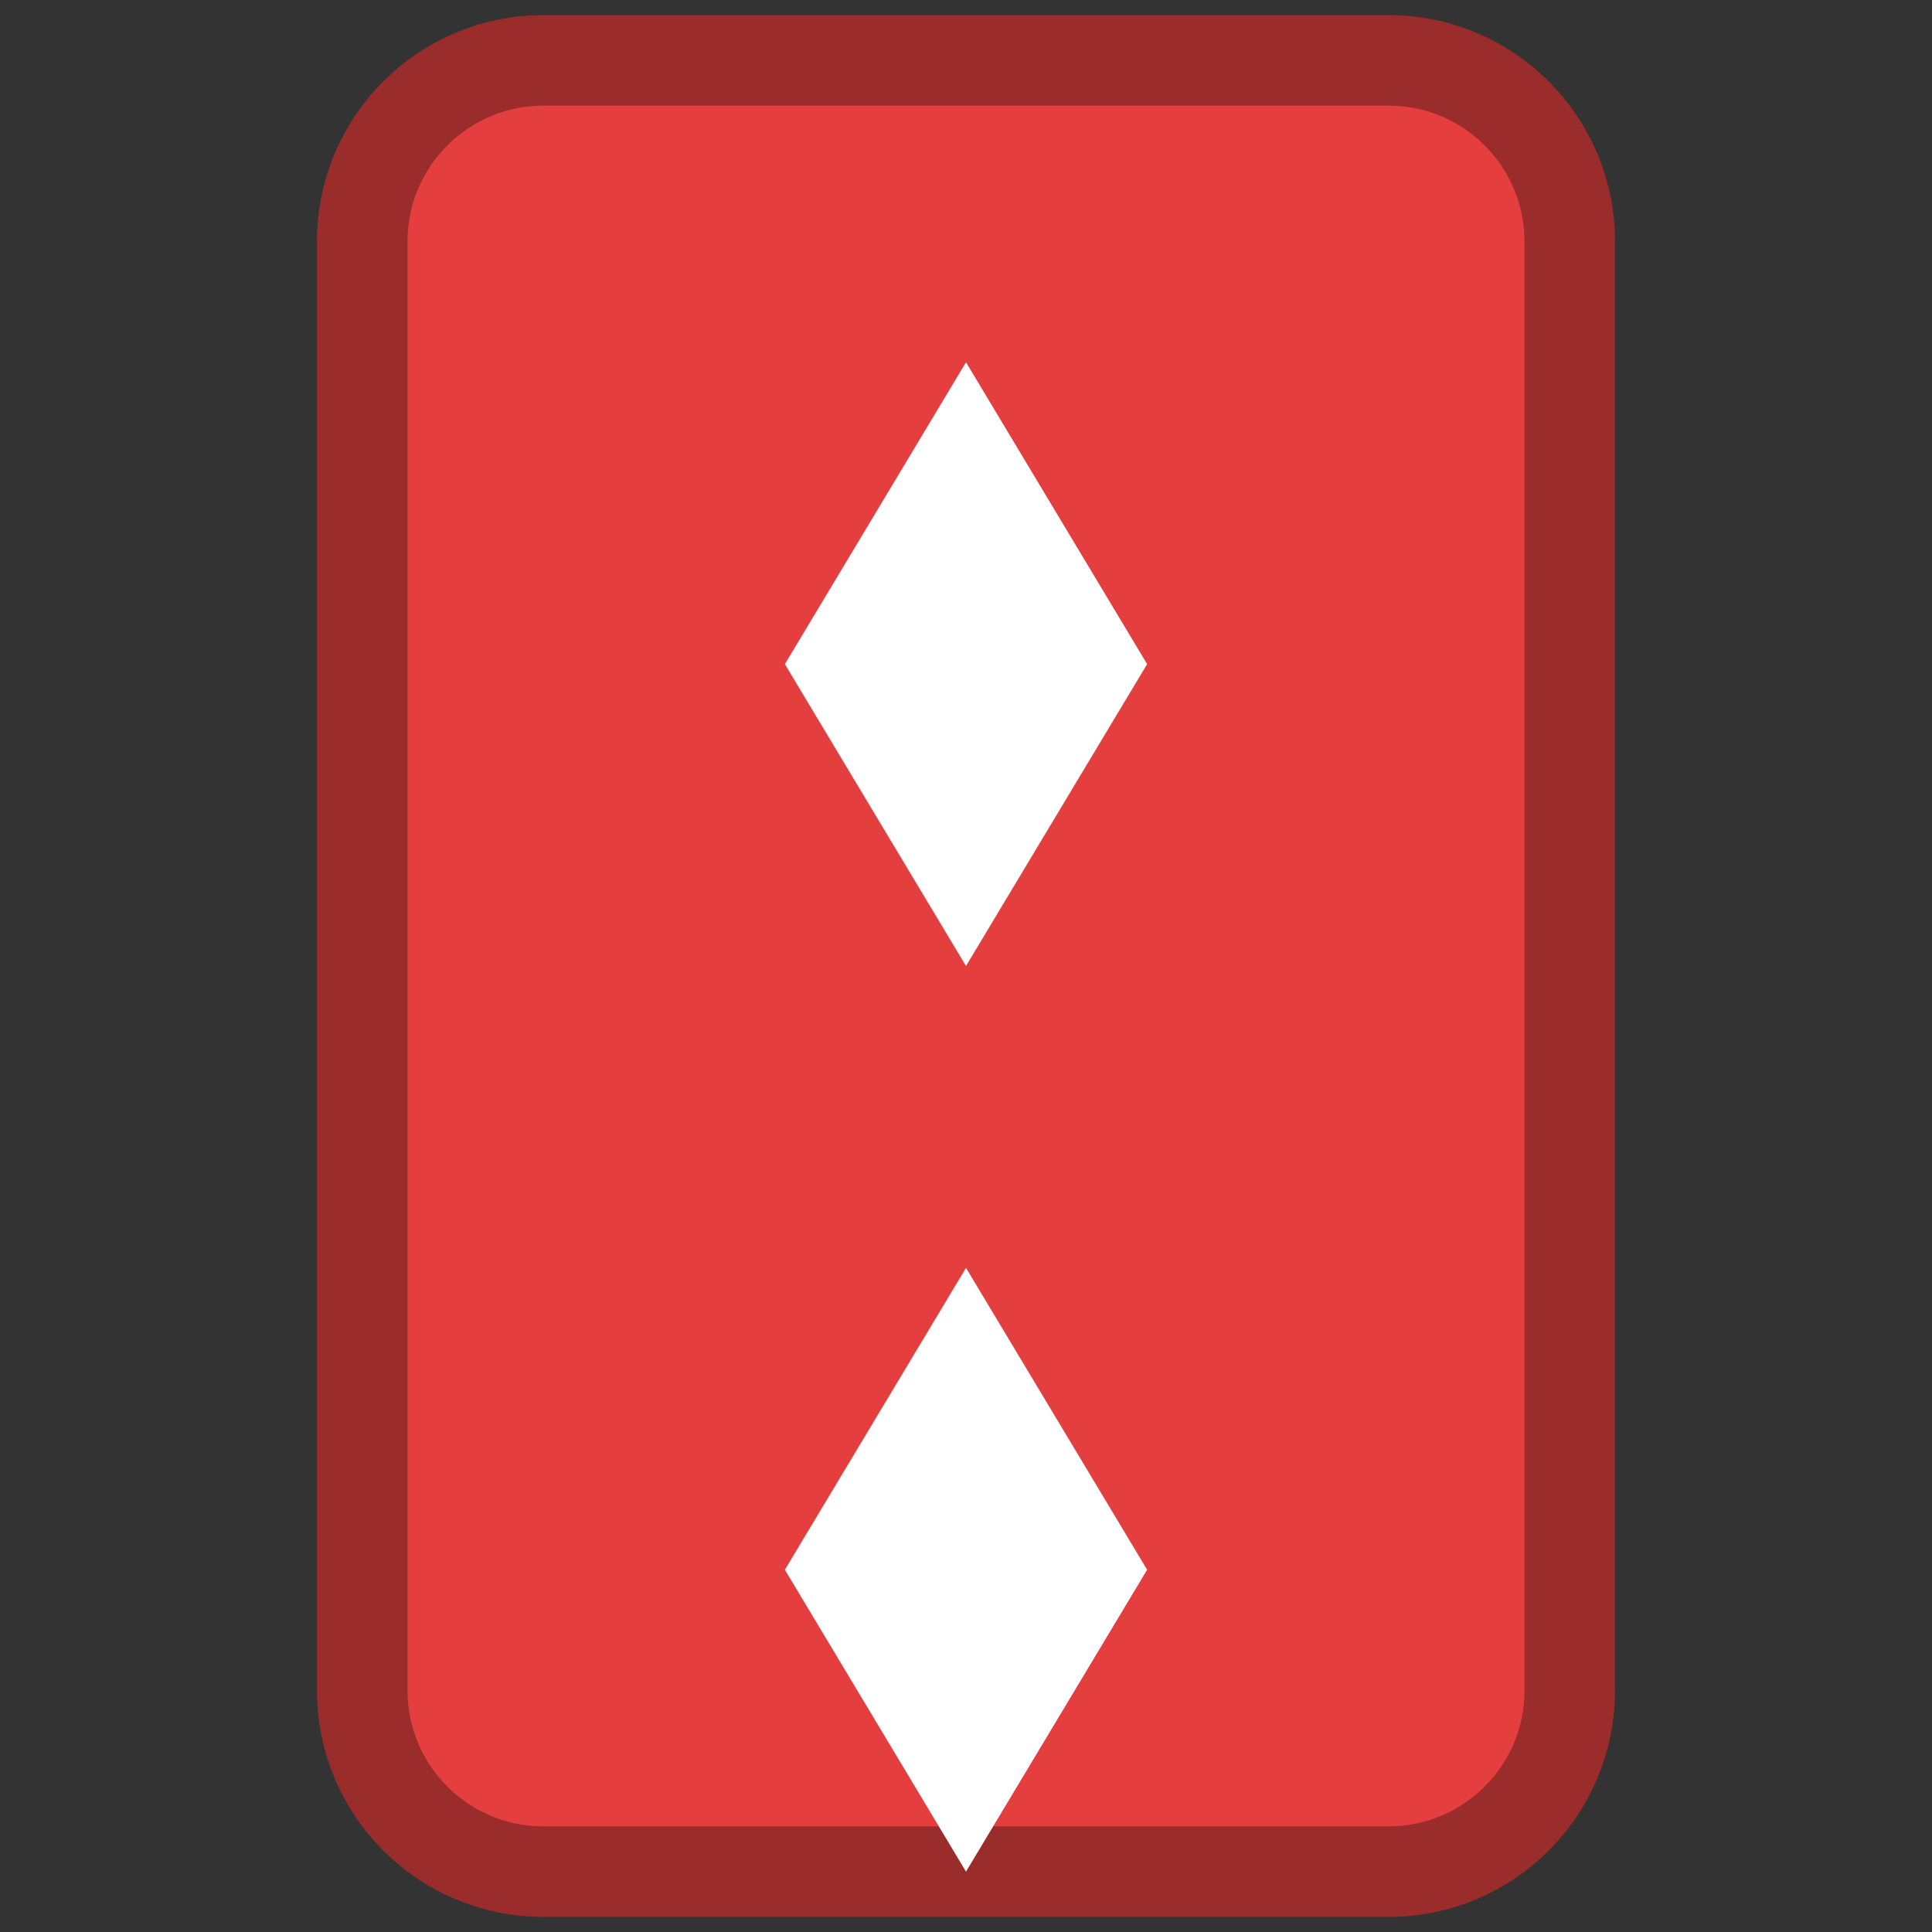
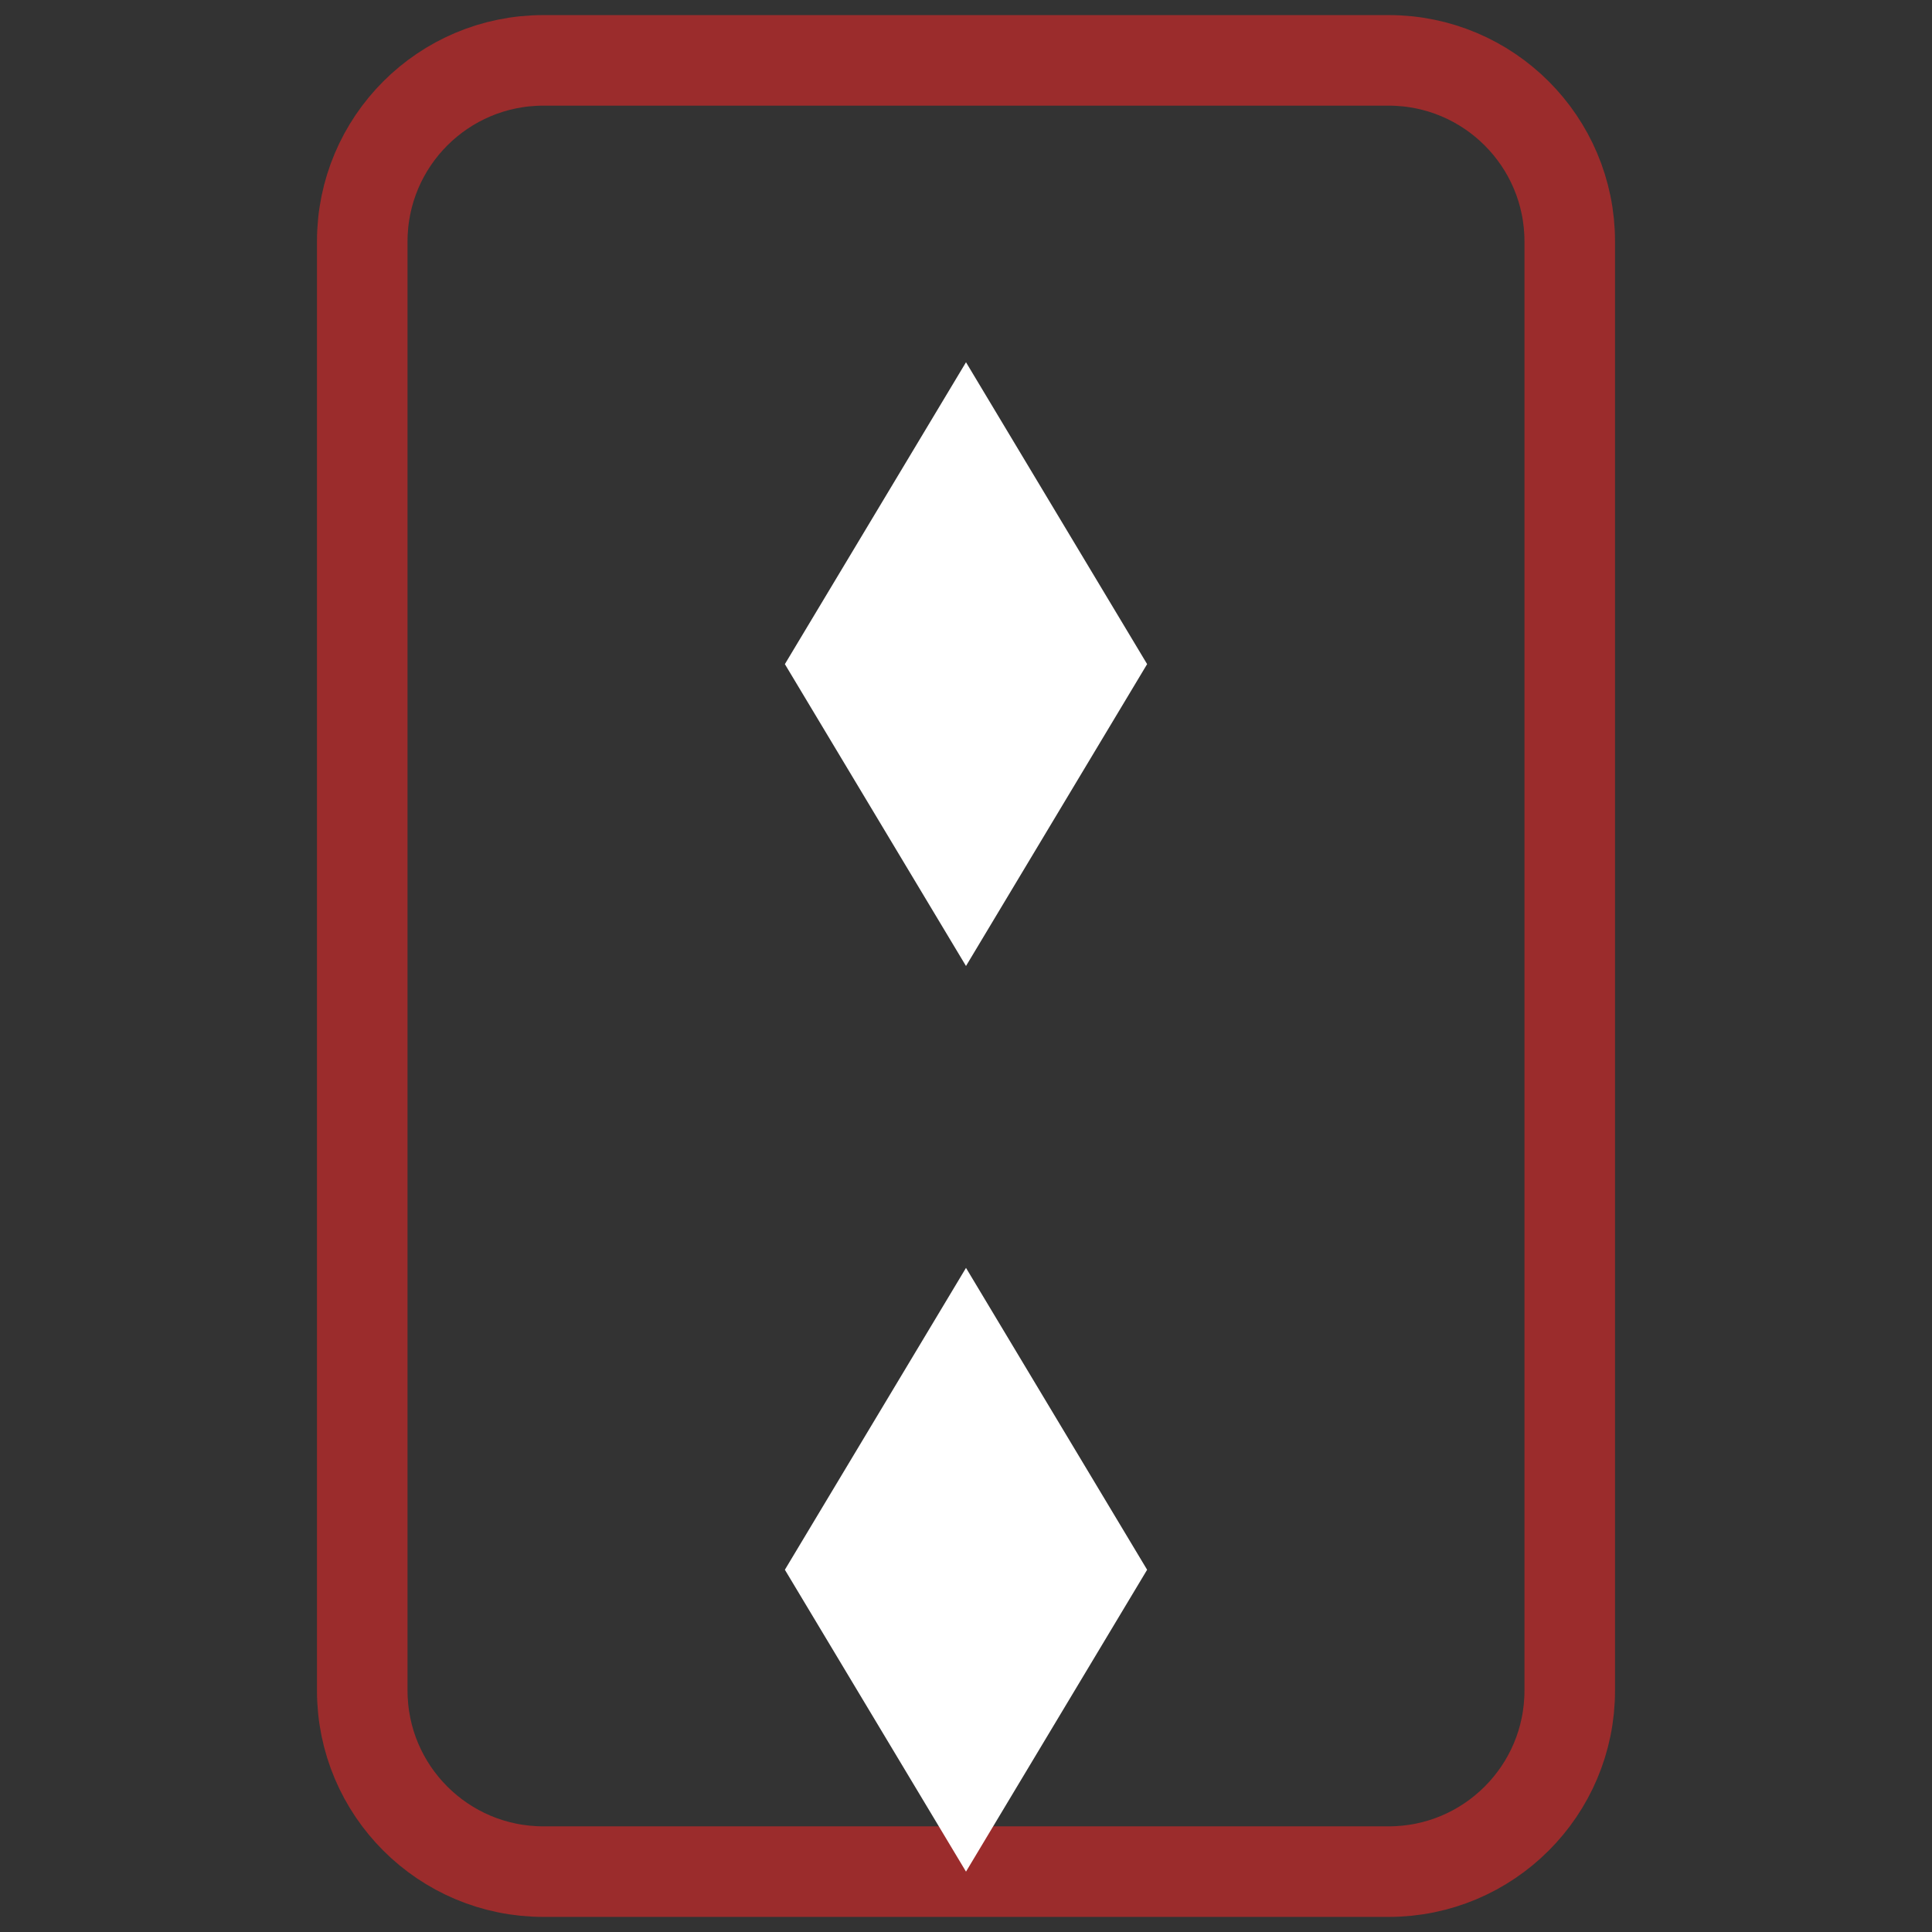
<svg xmlns="http://www.w3.org/2000/svg" width="32" height="32" viewBox="0 0 32 32" fill="none">
  <rect x="0" y="0" width="32" height="32" fill="#333333" stroke="none" />
-   <path d="M6 4C6 2.343 7.343 1 9 1H23C24.657 1 26 2.343 26 4V28C26 29.657 24.657 31 23 31H9C7.343 31 6 29.657 6 28V4Z" fill="#E53E3E" />
  <path d="M9 1C7.343 1 6 2.343 6 4V28C6 29.657 7.343 31 9 31H23C24.657 31 26 29.657 26 28V4C26 2.343 24.657 1 23 1H9Z" stroke="#9B2C2C" stroke-width="1.5" />
  <path d="M16 6L19 11L16 16L13 11L16 6Z" fill="white" />
  <path d="M16 21L19 26L16 31L13 26L16 21Z" fill="white" />
</svg>